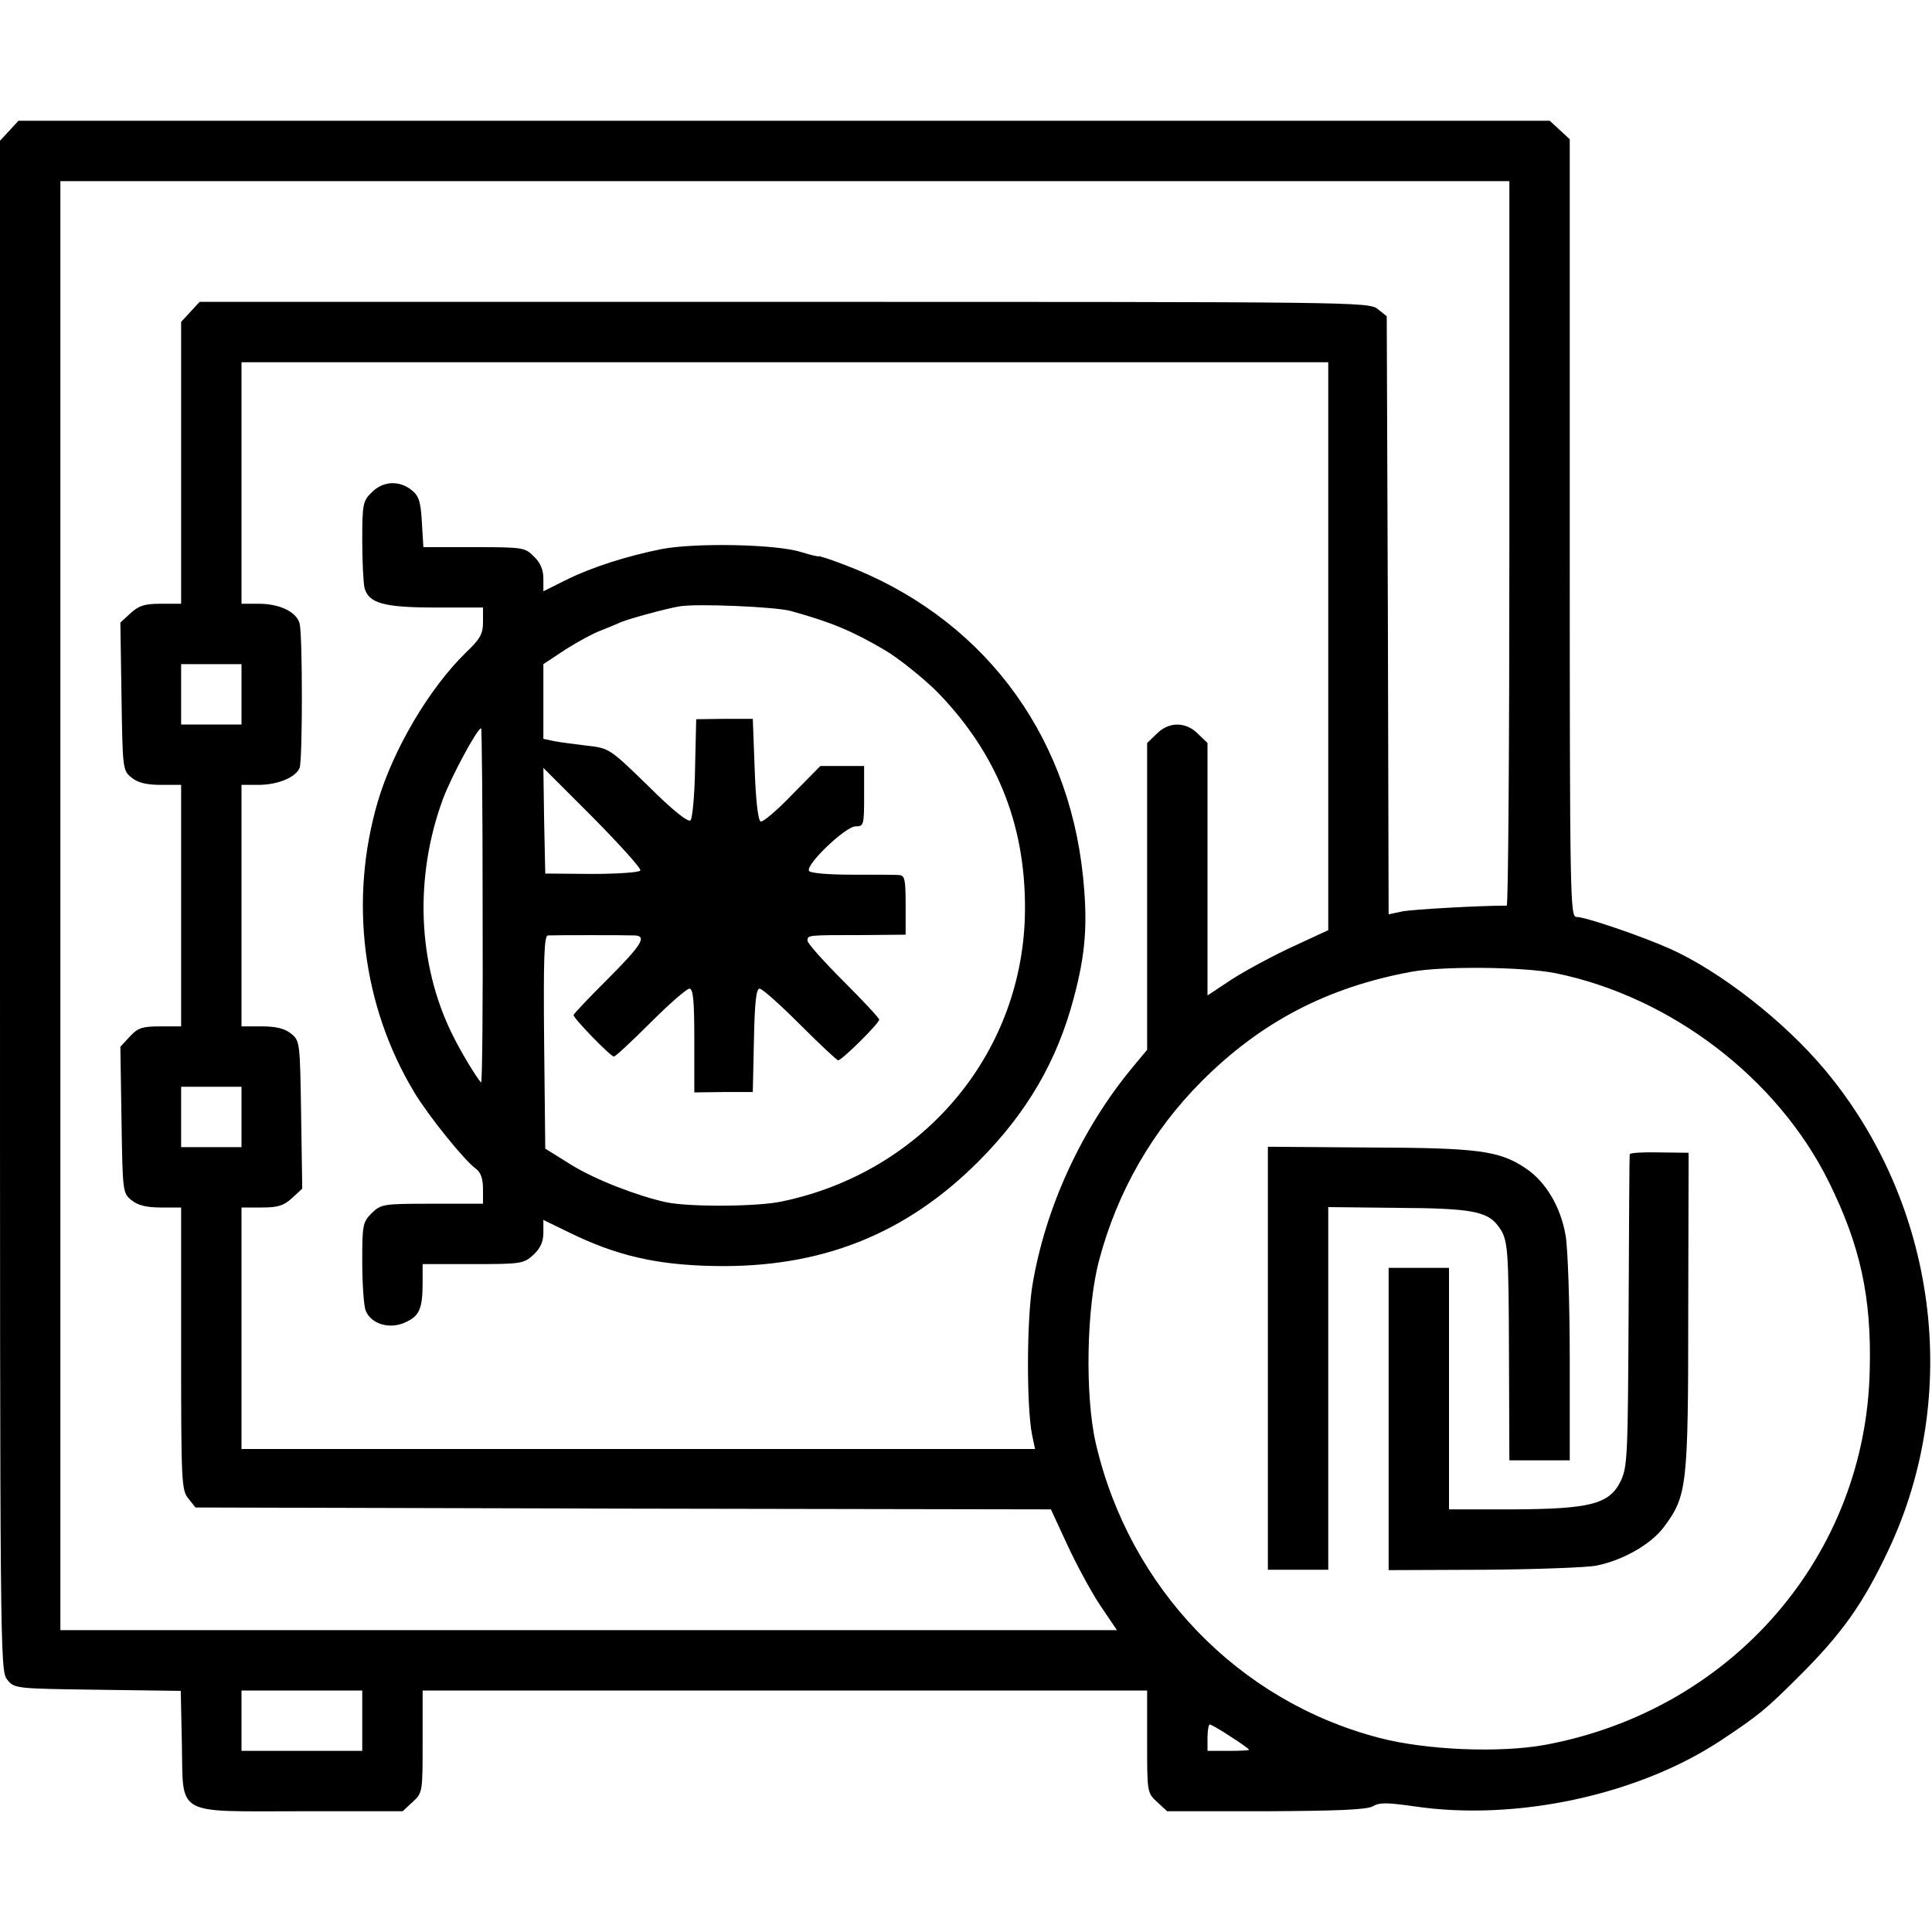
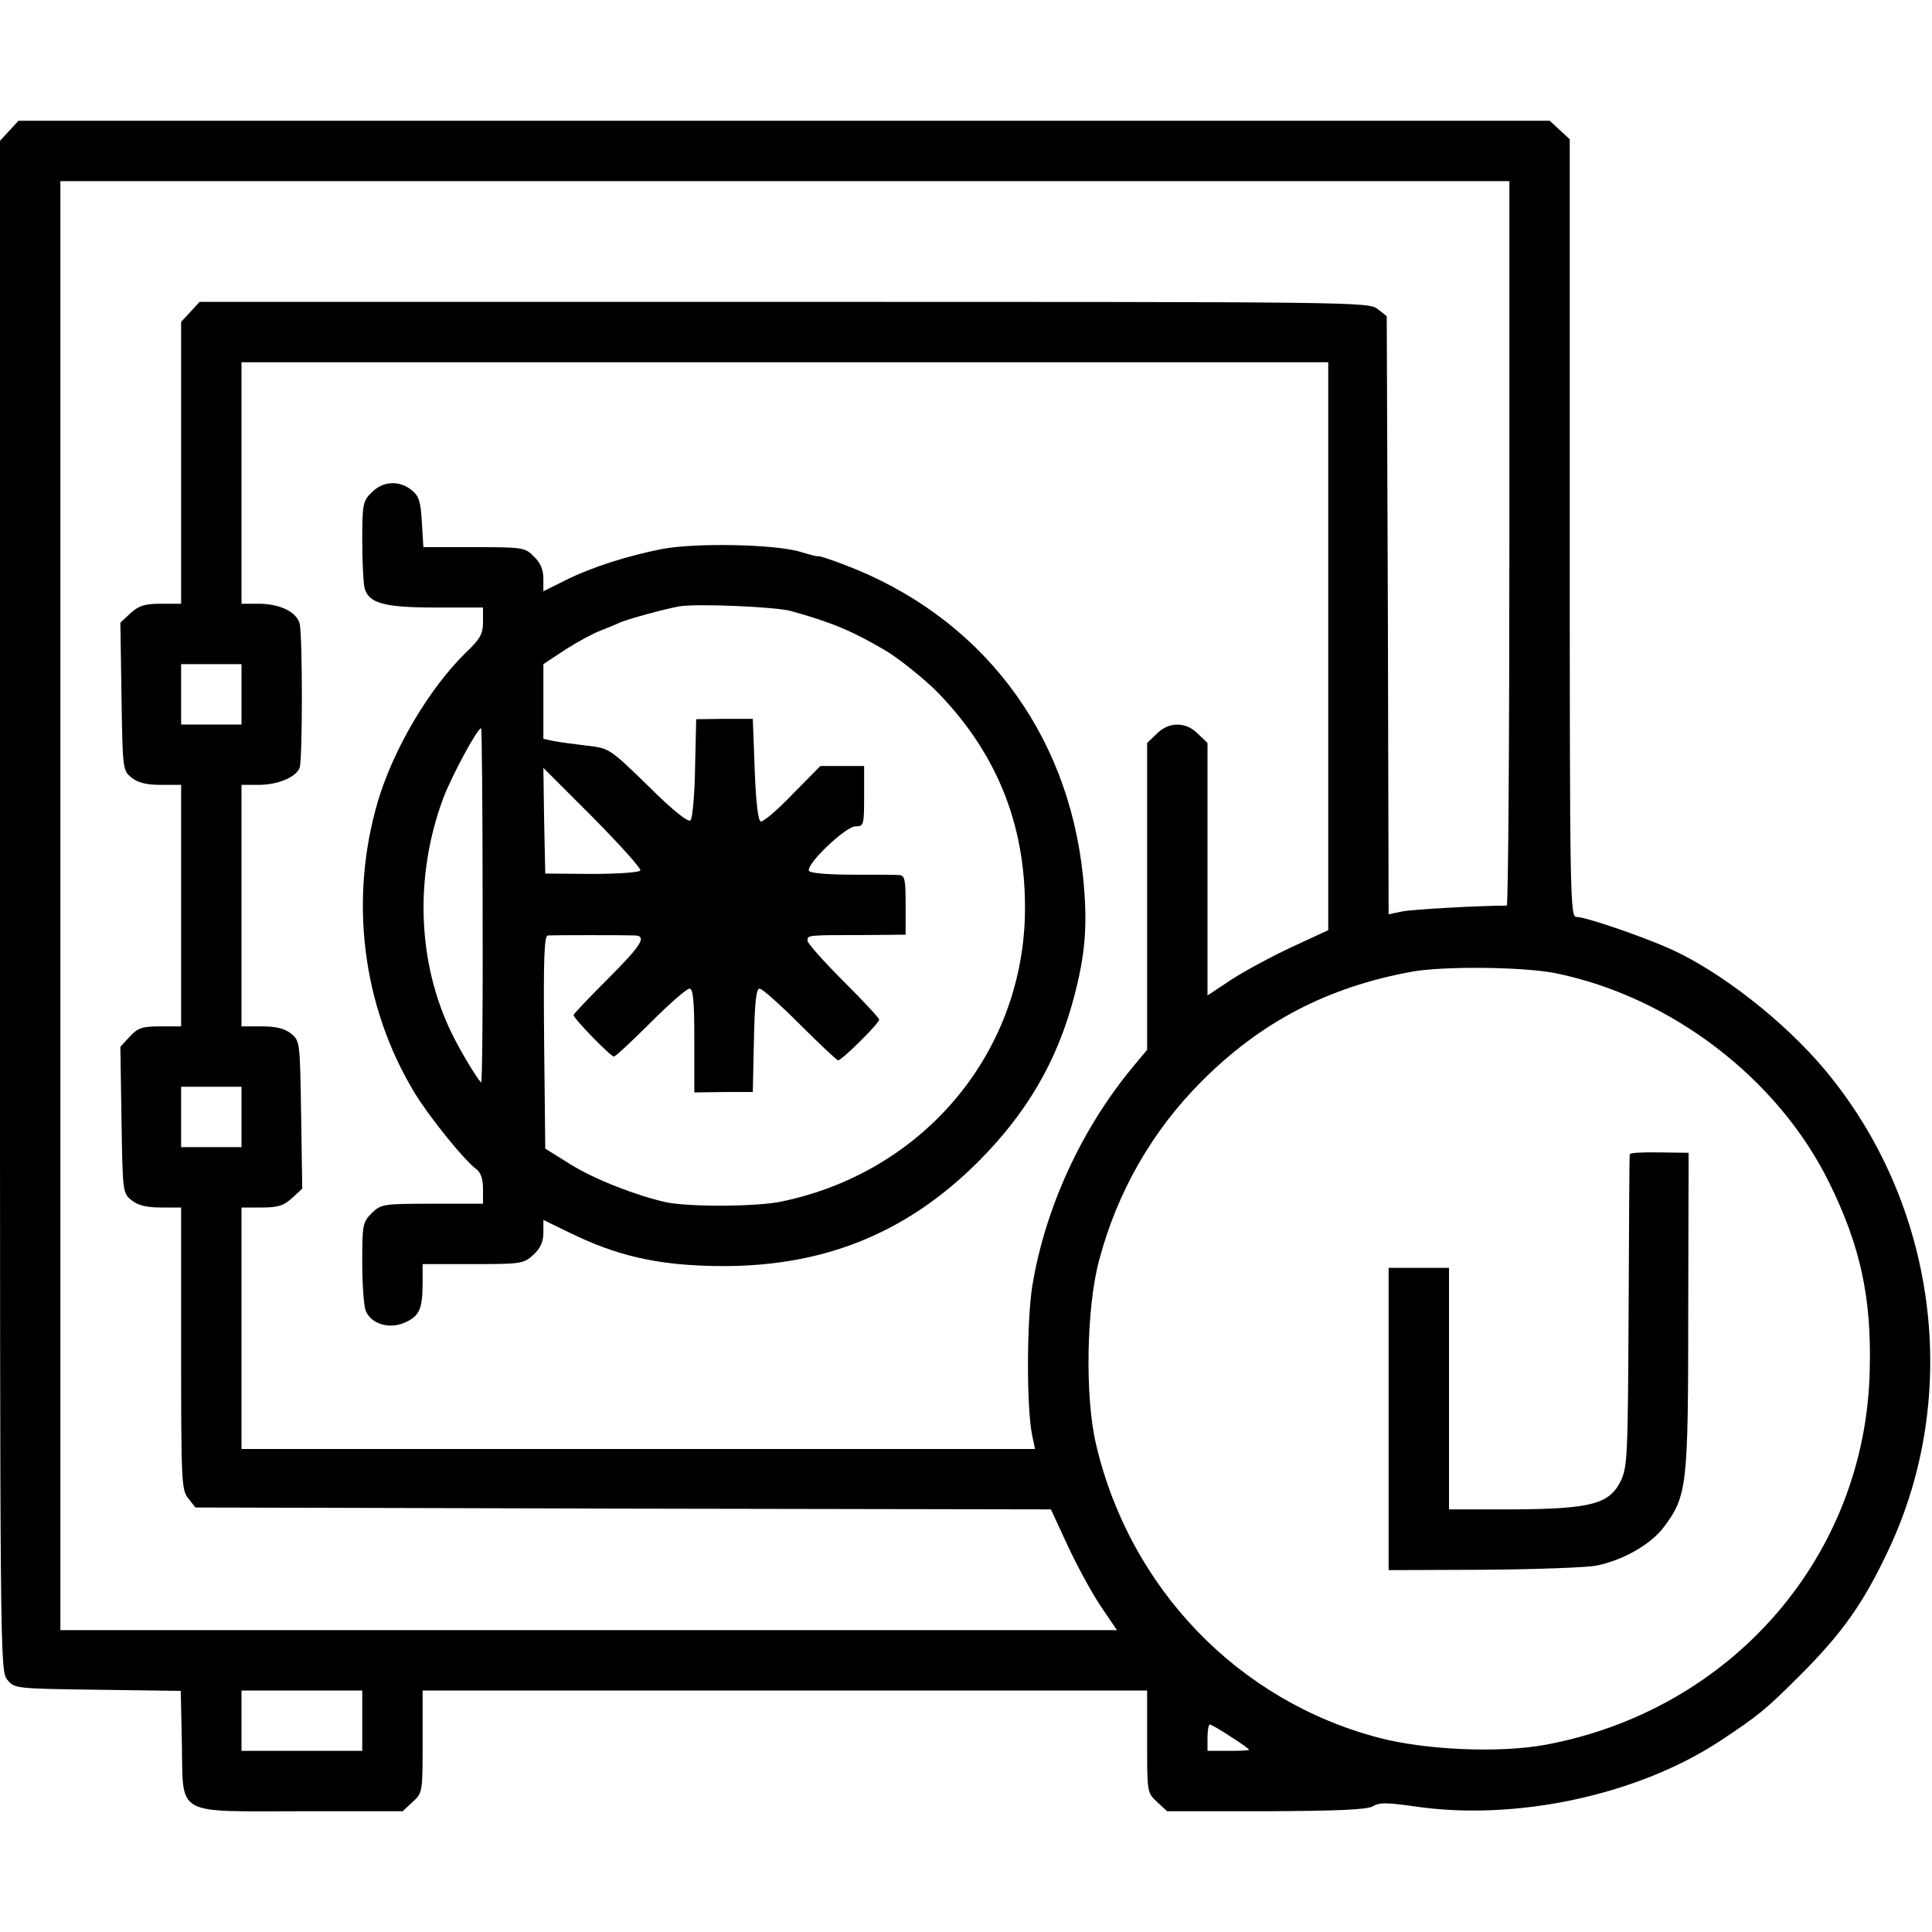
<svg xmlns="http://www.w3.org/2000/svg" version="1.0" width="512pt" height="512pt" viewBox="0 0 512 512" preserveAspectRatio="xMidYMid meet">
  <g transform="translate(0,512) scale(0.1,-0.1)" fill="#000000" stroke="none">
    <path d="M25 4774 l-25 -27 0 -2027 c0 -1981 0 -2028 19 -2051 19 -24 22 -24 239 -27 l221 -3 3 -140 c4 -194 -22 -179 318 -179 l267 0 27 25 c26 24 26 26 26 160 l0 135 960 0 960 0 0 -135 c0 -134 0 -136 26 -160 l27 -25 261 0 c191 1 267 4 284 13 18 11 39 10 110 0 270 -40 594 30 813 175 98 65 119 82 204 167 117 116 173 196 239 336 196 414 129 919 -168 1274 -107 128 -277 261 -411 321 -77 34 -223 84 -247 84 -17 0 -18 42 -18 1030 l0 1031 -26 24 -27 25 -2029 0 -2029 0 -24 -26z m3975 -1094 c0 -528 -3 -960 -7 -960 -74 0 -247 -10 -275 -15 l-38 -8 -2 793 -3 792 -24 19 c-23 19 -62 19 -1573 19 l-1549 0 -24 -26 -25 -27 0 -373 0 -374 -54 0 c-43 0 -58 -5 -80 -25 l-27 -25 3 -196 c3 -192 3 -196 27 -215 16 -13 39 -19 77 -19 l54 0 0 -320 0 -320 -55 0 c-48 0 -60 -4 -81 -27 l-25 -27 3 -194 c3 -190 3 -194 27 -213 16 -13 39 -19 77 -19 l54 0 0 -374 c0 -353 1 -375 19 -397 l19 -24 1134 -3 1133 -2 44 -95 c24 -52 63 -124 87 -160 l44 -65 -1400 0 -1400 0 0 1920 0 1920 1920 0 1920 0 0 -960z m-480 -273 l0 -752 -95 -44 c-52 -24 -124 -63 -160 -86 l-65 -43 0 334 0 335 -25 24 c-32 33 -78 33 -110 0 l-25 -24 0 -407 0 -406 -39 -47 c-135 -163 -231 -372 -265 -577 -15 -91 -16 -319 -1 -396 l8 -38 -1052 0 -1051 0 0 320 0 320 54 0 c43 0 58 5 80 25 l27 25 -3 196 c-3 192 -3 196 -27 215 -16 13 -39 19 -77 19 l-54 0 0 320 0 320 45 0 c51 0 99 20 109 45 8 21 8 353 0 383 -9 31 -53 52 -109 52 l-45 0 0 320 0 320 1440 0 1440 0 0 -753z m-2880 -127 l0 -80 -80 0 -80 0 0 80 0 80 80 0 80 0 0 -80z m3482 -739 c305 -62 589 -278 725 -554 83 -168 113 -305 108 -497 -10 -493 -365 -902 -860 -994 -121 -22 -314 -14 -438 18 -375 97 -664 397 -753 781 -29 126 -25 360 9 486 48 181 141 343 272 474 157 157 333 249 557 290 84 15 294 13 380 -4z m-3482 -381 l0 -80 -80 0 -80 0 0 80 0 80 80 0 80 0 0 -80z m320 -1600 l0 -80 -160 0 -160 0 0 80 0 80 160 0 160 0 0 -80z m2301 -42 c27 -17 49 -33 49 -35 0 -2 -25 -3 -55 -3 l-55 0 0 35 c0 19 3 35 6 35 3 0 28 -14 55 -32z" />
    <path d="M985 3815 c-23 -22 -25 -31 -25 -127 0 -57 3 -113 6 -126 11 -41 52 -52 189 -52 l125 0 0 -38 c0 -32 -7 -45 -46 -82 -97 -95 -192 -256 -233 -395 -76 -260 -41 -541 97 -770 38 -63 133 -181 164 -203 12 -9 18 -26 18 -53 l0 -39 -135 0 c-130 0 -135 -1 -160 -25 -24 -24 -25 -32 -25 -130 0 -57 4 -115 9 -128 14 -36 64 -51 106 -31 37 17 45 36 45 107 l0 47 134 0 c127 0 134 1 160 25 18 17 26 34 26 58 l0 34 68 -33 c124 -61 230 -86 382 -89 284 -6 510 83 705 279 127 128 206 264 250 429 32 119 38 198 25 325 -40 386 -273 690 -634 826 -36 14 -66 23 -66 22 0 -2 -21 3 -47 11 -66 21 -280 25 -369 8 -91 -18 -186 -48 -256 -83 l-58 -29 0 34 c0 23 -8 42 -25 58 -23 24 -29 25 -158 25 l-135 0 -4 66 c-3 55 -8 70 -27 85 -33 27 -77 24 -106 -6z m1110 -314 c109 -30 165 -54 250 -104 35 -20 108 -79 142 -114 160 -166 235 -360 229 -593 -11 -369 -274 -677 -644 -754 -64 -14 -246 -15 -307 -2 -77 17 -188 60 -251 99 l-69 43 -3 282 c-2 222 0 282 10 283 16 1 207 1 231 0 32 -2 17 -26 -73 -116 -49 -49 -90 -92 -90 -95 0 -9 98 -110 107 -110 4 0 48 41 97 90 50 50 96 90 103 90 10 0 13 -31 13 -137 l0 -138 77 1 78 0 3 137 c2 101 6 137 15 137 7 0 55 -43 107 -95 52 -52 98 -95 101 -95 10 0 109 98 109 108 0 4 -43 50 -95 102 -52 52 -95 100 -95 107 0 15 -2 15 148 15 l112 1 0 78 c0 68 -2 79 -17 80 -10 1 -66 1 -125 1 -62 0 -111 4 -114 10 -10 16 97 118 123 118 22 0 23 3 23 80 l0 80 -58 0 -58 0 -74 -75 c-40 -42 -78 -74 -84 -72 -7 2 -13 54 -16 138 l-5 134 -75 0 -75 -1 -3 -129 c-1 -71 -7 -134 -12 -139 -6 -6 -47 26 -112 91 -103 100 -103 100 -163 107 -33 4 -72 9 -87 12 l-28 6 0 99 0 99 59 39 c33 21 74 43 93 50 18 7 42 17 53 22 24 10 120 36 155 42 45 8 254 -1 295 -12z m-816 -782 c1 -260 -1 -470 -4 -468 -13 14 -54 82 -77 129 -92 187 -100 417 -24 623 23 61 91 187 101 187 2 0 4 -212 4 -471z m418 94 c-3 -5 -61 -9 -129 -9 l-123 1 -3 140 -2 140 131 -131 c72 -73 129 -136 126 -141z" />
-     <path d="M3360 1520 l0 -560 80 0 80 0 0 480 0 481 183 -2 c196 -1 239 -9 268 -49 26 -35 27 -54 28 -352 l1 -268 80 0 80 0 0 267 c0 148 -5 294 -11 329 -13 76 -53 143 -106 178 -70 47 -126 54 -415 55 l-268 2 0 -561z" />
    <path d="M4319 2061 c-1 -3 -2 -190 -3 -416 -2 -385 -3 -412 -21 -450 -30 -61 -79 -74 -287 -75 l-168 0 0 320 0 320 -80 0 -80 0 0 -400 0 -401 253 1 c139 1 273 6 298 11 73 15 146 58 179 103 61 82 64 107 64 571 l1 420 -77 1 c-43 1 -79 -1 -79 -5z" />
  </g>
</svg>